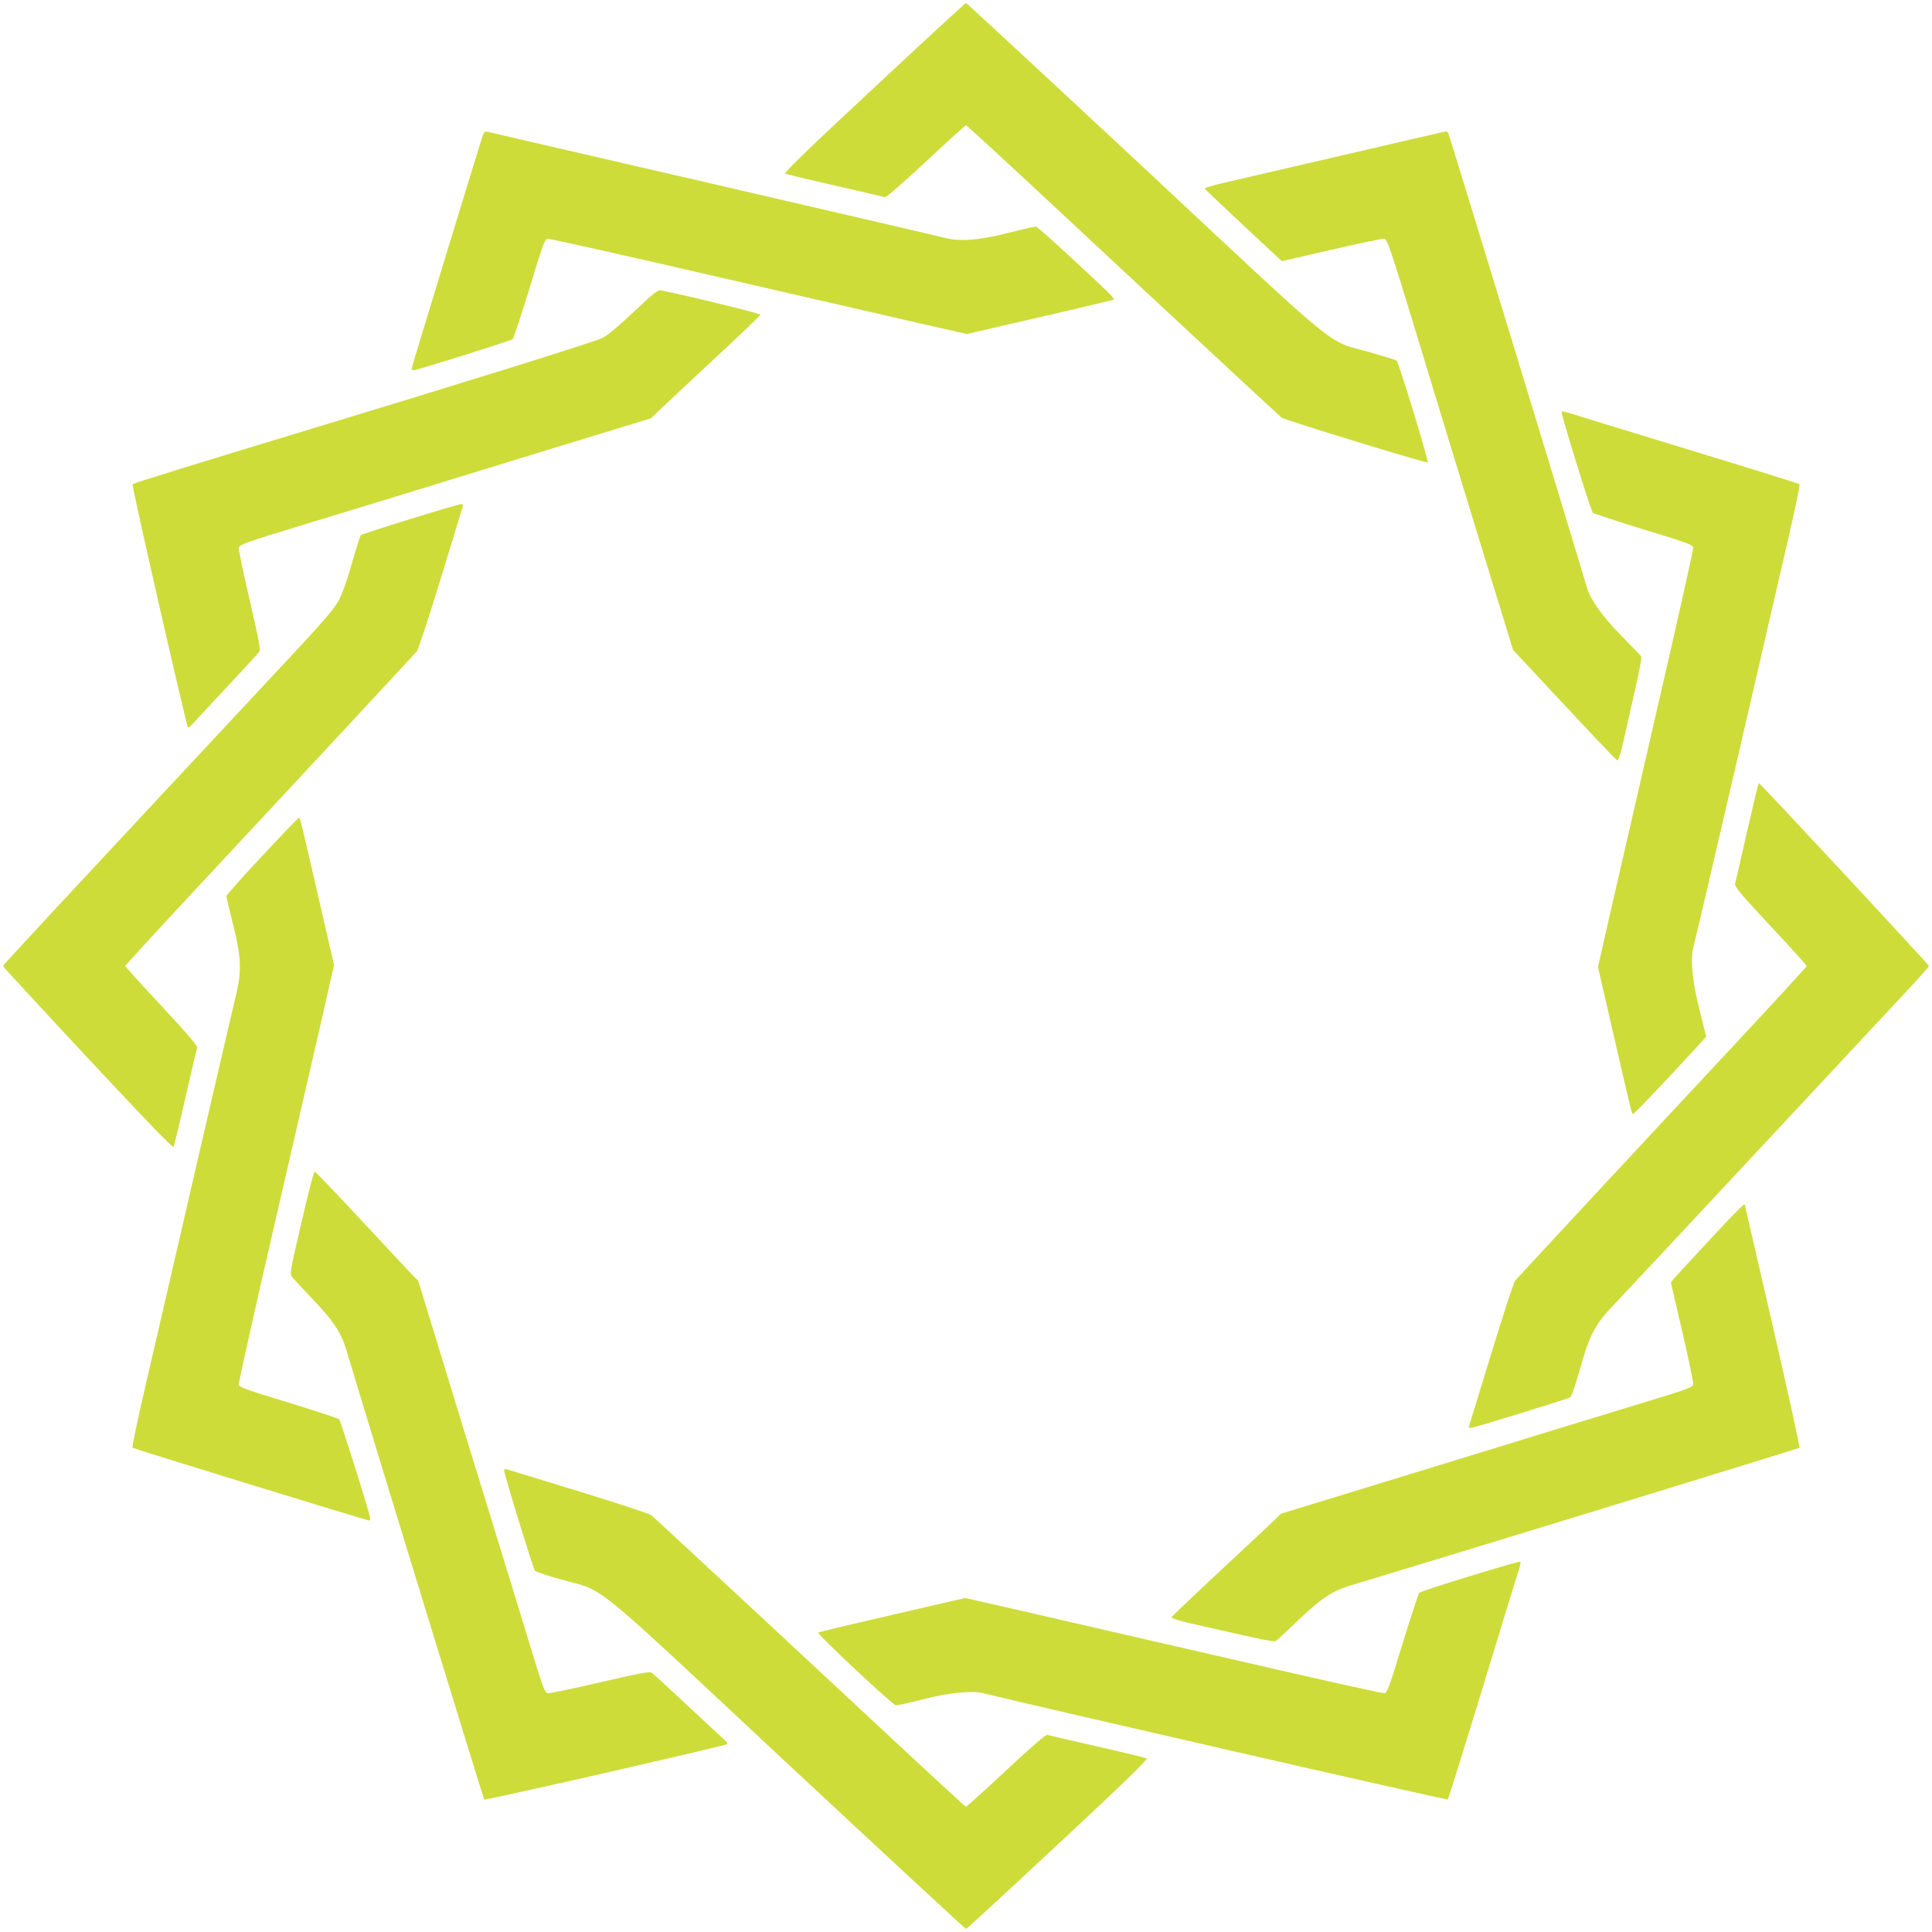
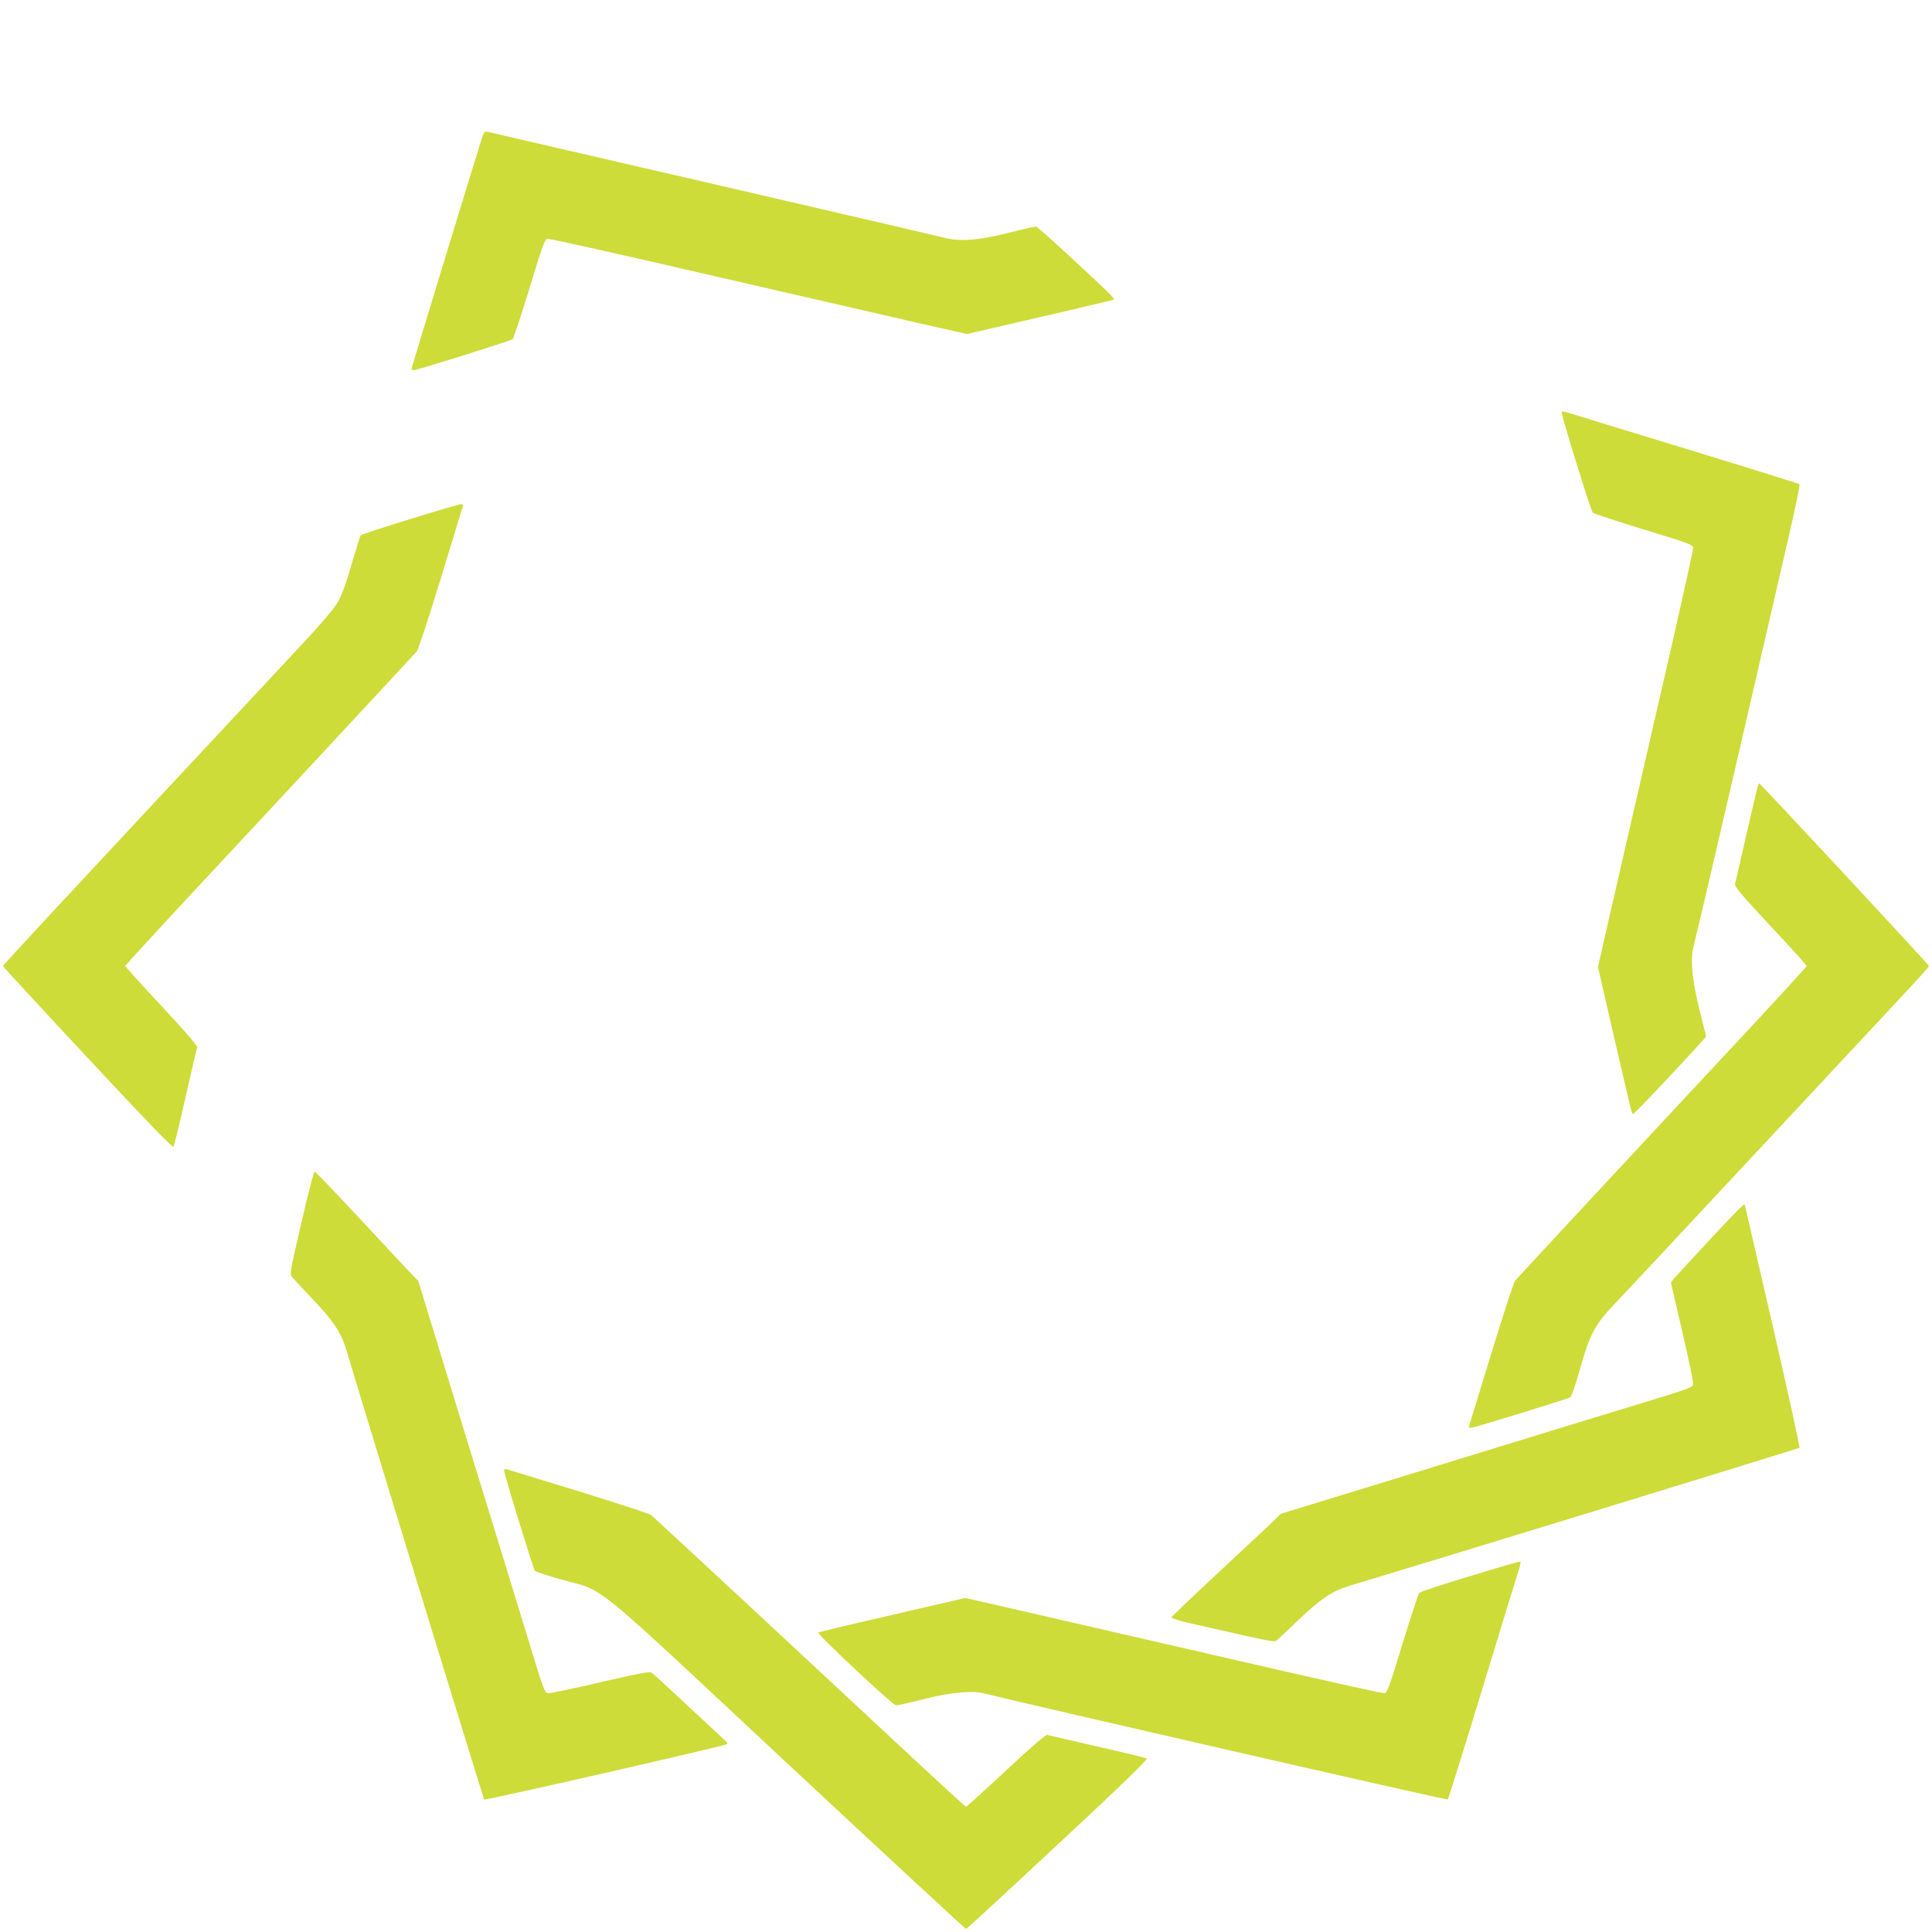
<svg xmlns="http://www.w3.org/2000/svg" version="1.0" width="1280pt" height="1280pt" viewBox="0 0 1280 1280" preserveAspectRatio="xMidYMid meet">
  <g transform="translate(0,1280) scale(0.1,-0.1)" fill="#cddc39" stroke="none">
-     <path d="M5790 12218 c-413 -384 -598 -563 -588 -568 7 -4 155 -40 328 -79 173 -40 322 -74 331 -77 10 -3 106 80 274 236 141 132 261 240 265 240 4 0 221 -199 482 -442 632 -590 1590 -1480 1609 -1495 18 -15 961 -304 968 -297 8 8 -191 660 -206 675 -5 4 -82 28 -173 54 -300 84 -160 -30 -1498 1220 -646 602 -1178 1095 -1182 1095 -5 0 -279 -253 -610 -562z" />
    <path d="M3201 11909 c-11 -25 -472 -1537 -475 -1554 0 -5 8 -8 19 -7 49 9 641 195 652 205 6 7 56 158 111 337 86 283 101 325 119 328 12 2 509 -109 1105 -247 595 -137 1216 -280 1378 -317 l296 -67 484 112 c266 61 486 114 489 116 7 8 -34 48 -277 273 -123 114 -229 208 -237 210 -8 2 -87 -16 -177 -39 -198 -51 -326 -61 -428 -35 -36 10 -724 169 -1530 356 -806 186 -1477 341 -1492 345 -23 6 -29 3 -37 -16z" />
-     <path d="M8885 11769 c-374 -87 -731 -170 -793 -184 -62 -15 -112 -30 -110 -35 3 -7 507 -480 512 -480 1 0 148 34 327 75 178 42 335 74 348 73 23 -3 35 -38 233 -688 114 -377 301 -989 415 -1360 l207 -675 51 -55 c468 -503 631 -675 640 -678 6 -2 22 45 38 115 136 600 129 564 110 586 -10 11 -66 69 -125 129 -120 122 -199 233 -223 311 -162 544 -914 3007 -921 3018 -3 5 -11 8 -17 8 -7 -1 -318 -73 -692 -160z" />
-     <path d="M4230 10763 c-134 -126 -201 -183 -238 -202 -43 -23 -942 -303 -1942 -606 -746 -226 -1165 -356 -1172 -363 -7 -7 356 -1599 367 -1610 3 -3 11 1 19 9 7 8 109 118 227 244 118 127 220 237 226 246 11 13 -1 74 -62 340 -42 178 -74 335 -73 348 3 23 28 32 443 159 242 73 856 261 1364 418 l925 283 50 49 c28 27 191 179 361 338 171 158 311 293 313 299 2 7 -492 129 -663 162 -15 3 -54 -27 -145 -114z" />
    <path d="M10346 10072 c-6 -11 193 -655 207 -669 7 -6 158 -56 337 -111 281 -85 325 -101 328 -119 2 -12 -109 -508 -247 -1104 -137 -596 -280 -1217 -317 -1380 l-67 -296 102 -444 c129 -557 122 -529 131 -529 8 0 213 216 395 414 l89 98 -44 176 c-52 207 -63 342 -37 433 13 46 233 990 622 2679 47 200 81 368 77 372 -4 4 -340 109 -747 233 -407 124 -759 232 -782 240 -24 7 -45 11 -47 7z" />
    <path d="M2717 9361 c-175 -54 -322 -102 -327 -107 -4 -5 -31 -90 -59 -188 -33 -115 -65 -205 -89 -248 -28 -52 -109 -146 -342 -395 -1515 -1623 -1880 -2016 -1880 -2023 0 -5 253 -279 562 -610 383 -411 563 -598 568 -588 4 7 40 155 79 328 40 173 74 322 77 331 3 11 -77 103 -236 274 -132 141 -240 261 -240 265 0 4 197 219 437 477 453 485 1465 1574 1495 1608 9 11 81 229 159 485 78 256 144 471 146 478 3 7 -3 12 -13 12 -11 -1 -162 -45 -337 -99z" />
    <path d="M11646 7593 c-3 -10 -37 -155 -76 -323 -38 -168 -72 -315 -75 -326 -4 -18 42 -72 235 -279 132 -141 240 -261 240 -265 0 -4 -199 -221 -442 -482 -470 -503 -1462 -1570 -1490 -1603 -9 -11 -80 -227 -157 -480 -78 -253 -144 -469 -147 -479 -6 -17 -3 -18 27 -12 43 8 619 186 640 197 10 5 33 69 63 176 68 243 103 309 235 446 59 62 483 515 941 1007 459 492 903 968 987 1058 84 90 153 167 153 172 0 8 -1117 1210 -1125 1210 -2 0 -6 -8 -9 -17z" />
-     <path d="M1736 7128 c-130 -139 -236 -258 -236 -266 0 -7 19 -86 41 -175 58 -226 62 -318 21 -487 -26 -106 -281 -1206 -607 -2620 -47 -200 -81 -368 -77 -372 6 -6 1541 -478 1567 -482 6 0 9 8 7 19 -8 49 -195 641 -205 652 -7 6 -158 56 -337 111 -283 86 -325 101 -328 119 -2 12 109 509 247 1105 137 595 280 1216 317 1378 l67 296 -102 444 c-128 556 -122 530 -132 530 -4 0 -114 -113 -243 -252z" />
    <path d="M1997 4700 c-78 -335 -79 -342 -60 -363 10 -12 72 -79 138 -148 131 -137 184 -217 217 -324 185 -618 911 -2982 916 -2987 8 -8 1599 356 1610 367 3 3 -1 11 -9 19 -8 7 -117 109 -244 227 -126 118 -237 220 -246 226 -13 11 -74 -1 -340 -62 -178 -42 -335 -74 -348 -73 -23 3 -31 26 -138 378 -63 206 -251 820 -419 1364 l-303 990 -49 50 c-27 28 -179 191 -337 361 -159 171 -294 311 -299 313 -7 1 -43 -137 -89 -338z" />
    <path d="M11330 4589 c-118 -127 -225 -243 -238 -258 l-22 -28 75 -324 c42 -178 74 -335 73 -348 -3 -23 -25 -31 -363 -134 -198 -60 -812 -248 -1364 -418 l-1005 -308 -50 -49 c-28 -27 -190 -179 -361 -338 -170 -158 -311 -293 -313 -299 -1 -6 47 -22 115 -38 600 -136 564 -129 587 -110 12 10 78 72 147 138 137 131 217 184 324 217 636 191 2982 911 2987 916 4 4 -76 367 -177 807 -102 440 -185 801 -185 802 0 15 -44 -29 -230 -228z" />
    <path d="M3340 3058 c-1 -23 193 -652 204 -665 6 -6 85 -33 176 -58 299 -84 160 30 1498 -1220 646 -602 1178 -1095 1182 -1095 5 0 279 253 610 562 413 384 598 563 588 568 -7 4 -155 40 -328 79 -173 40 -322 74 -331 77 -11 3 -103 -77 -274 -236 -141 -132 -261 -240 -265 -240 -4 0 -221 199 -482 443 -503 469 -1570 1461 -1604 1489 -10 9 -224 79 -474 156 -250 76 -465 142 -477 146 -16 5 -23 3 -23 -6z" />
    <path d="M9740 2358 c-179 -54 -330 -104 -337 -111 -6 -7 -56 -158 -111 -337 -87 -286 -101 -325 -120 -328 -12 -2 -450 96 -974 217 -524 120 -1144 263 -1378 317 l-425 97 -484 -112 c-267 -61 -487 -114 -490 -117 -10 -10 488 -476 514 -482 8 -2 87 16 177 39 175 45 326 60 403 41 307 -77 3071 -710 3077 -704 4 4 109 340 233 747 124 407 232 759 240 782 7 24 11 44 7 47 -4 2 -153 -41 -332 -96z" />
  </g>
</svg>